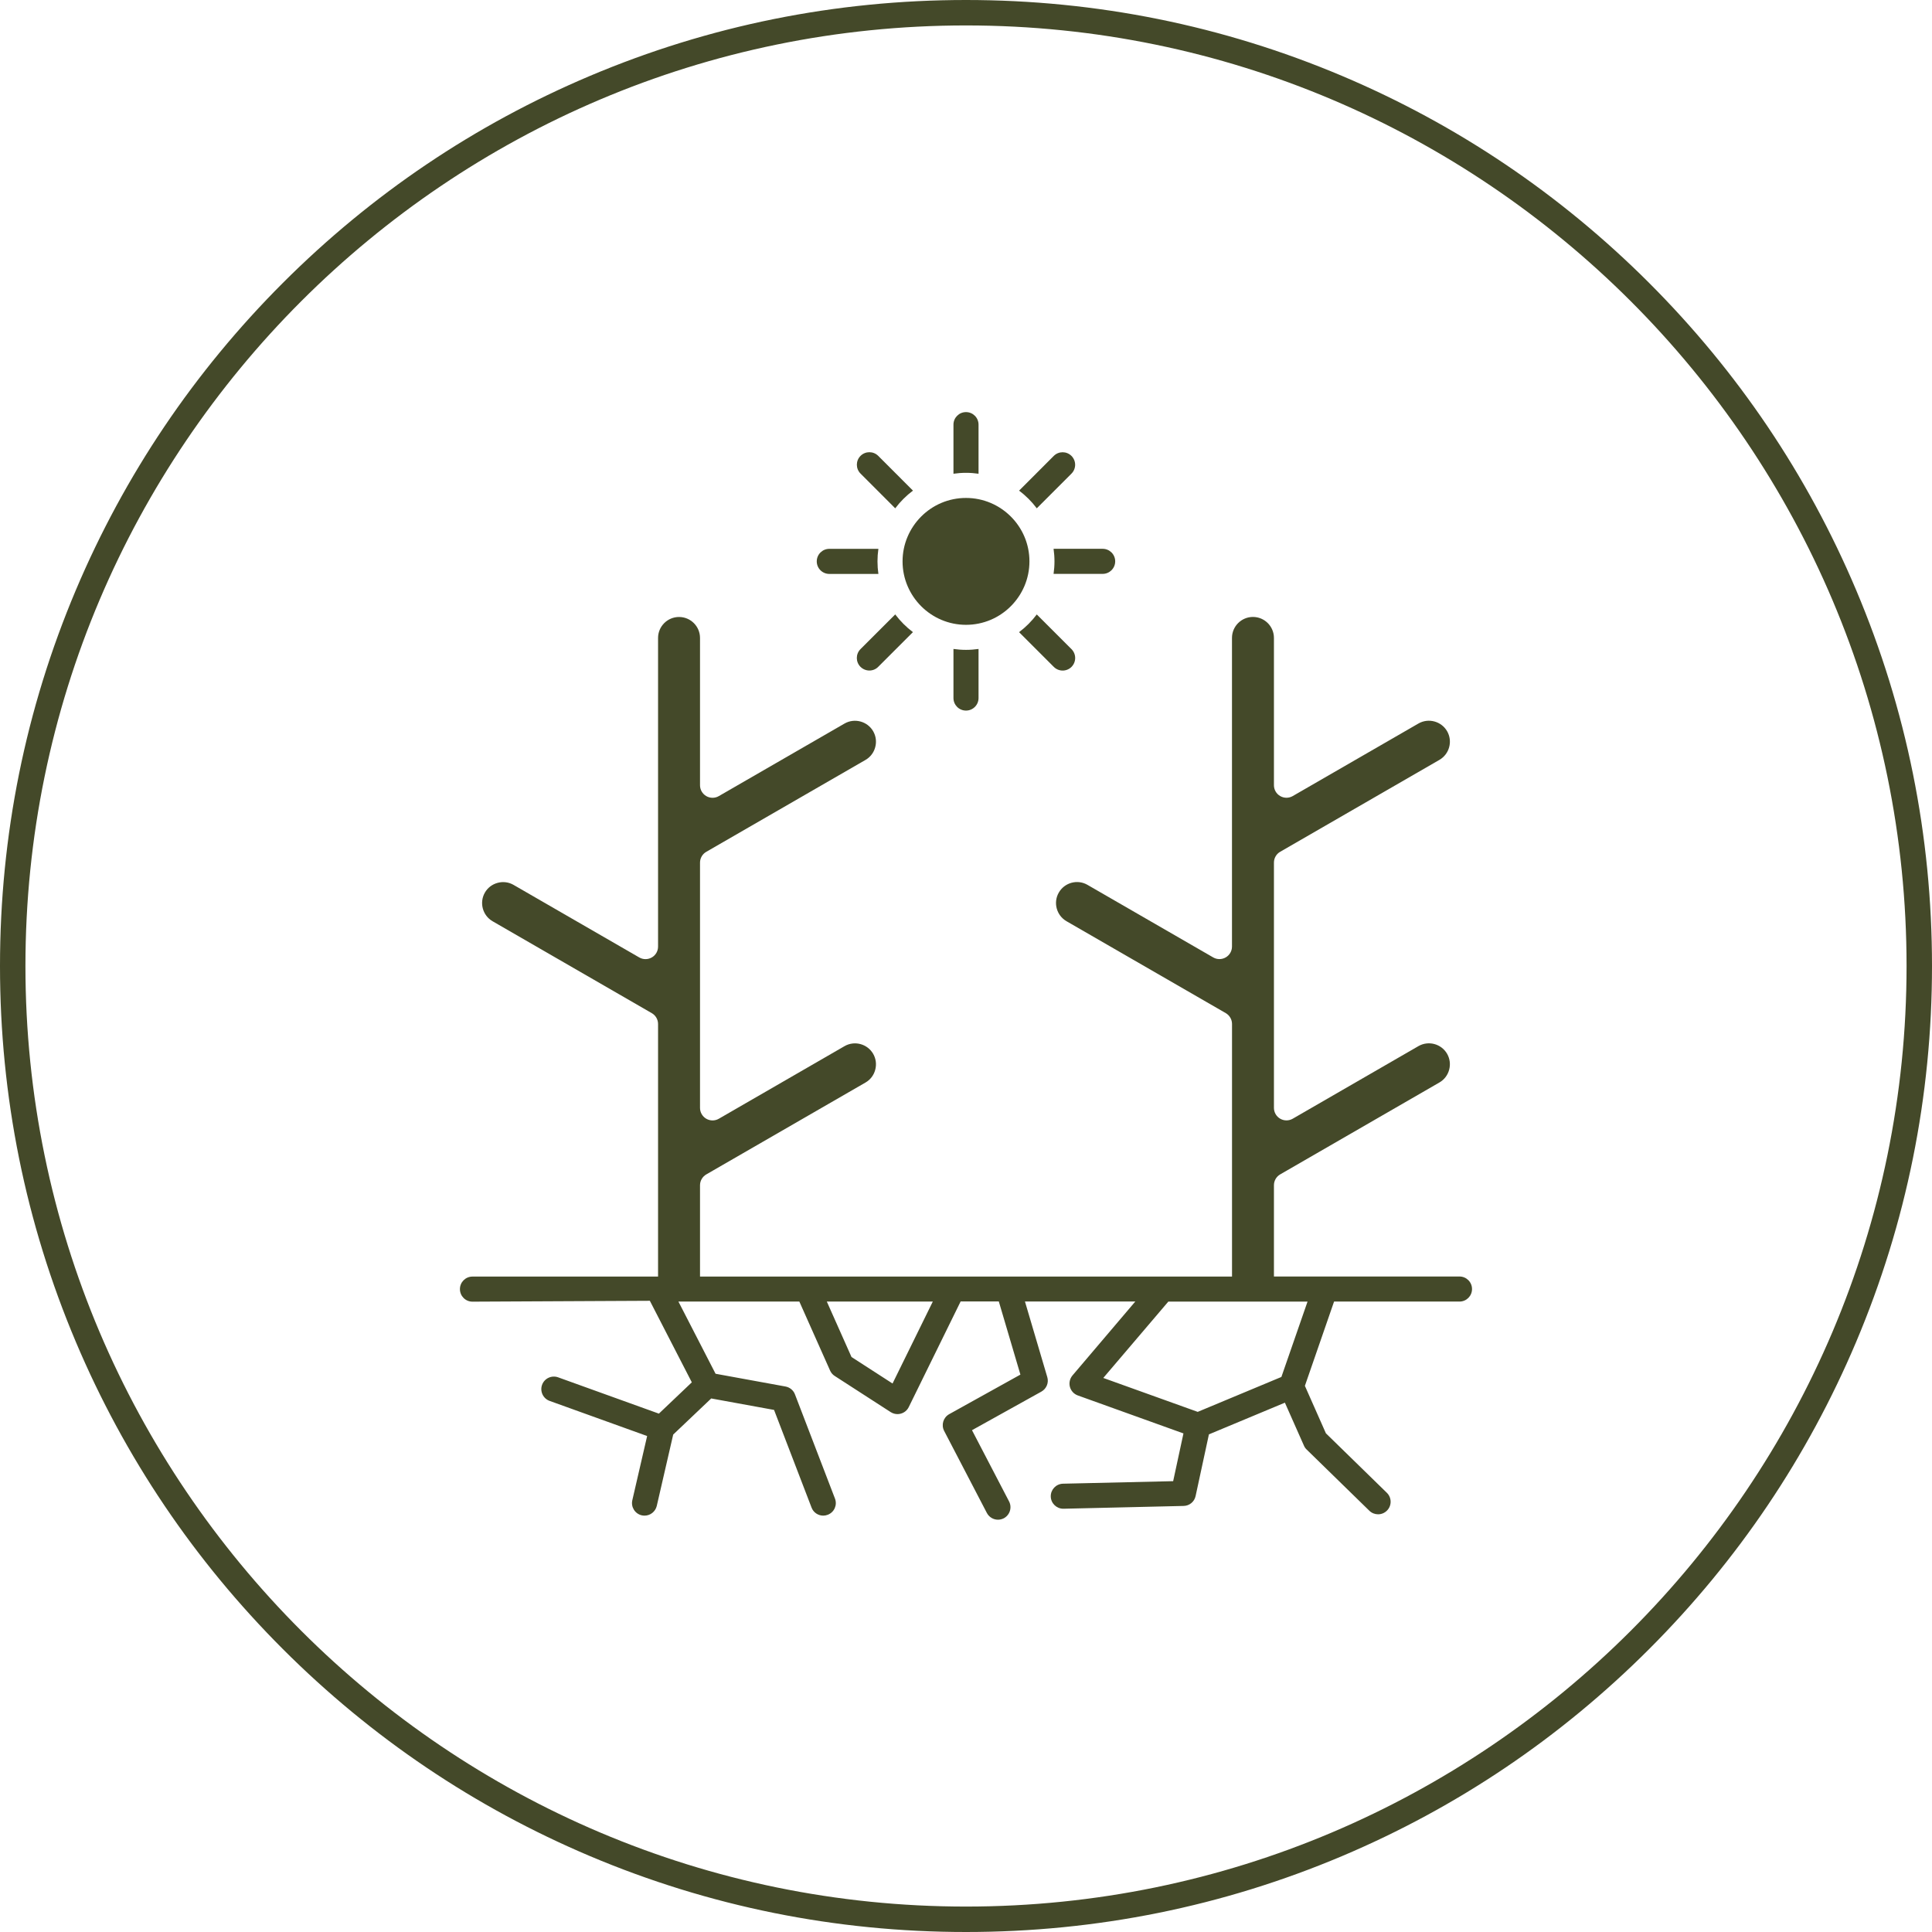
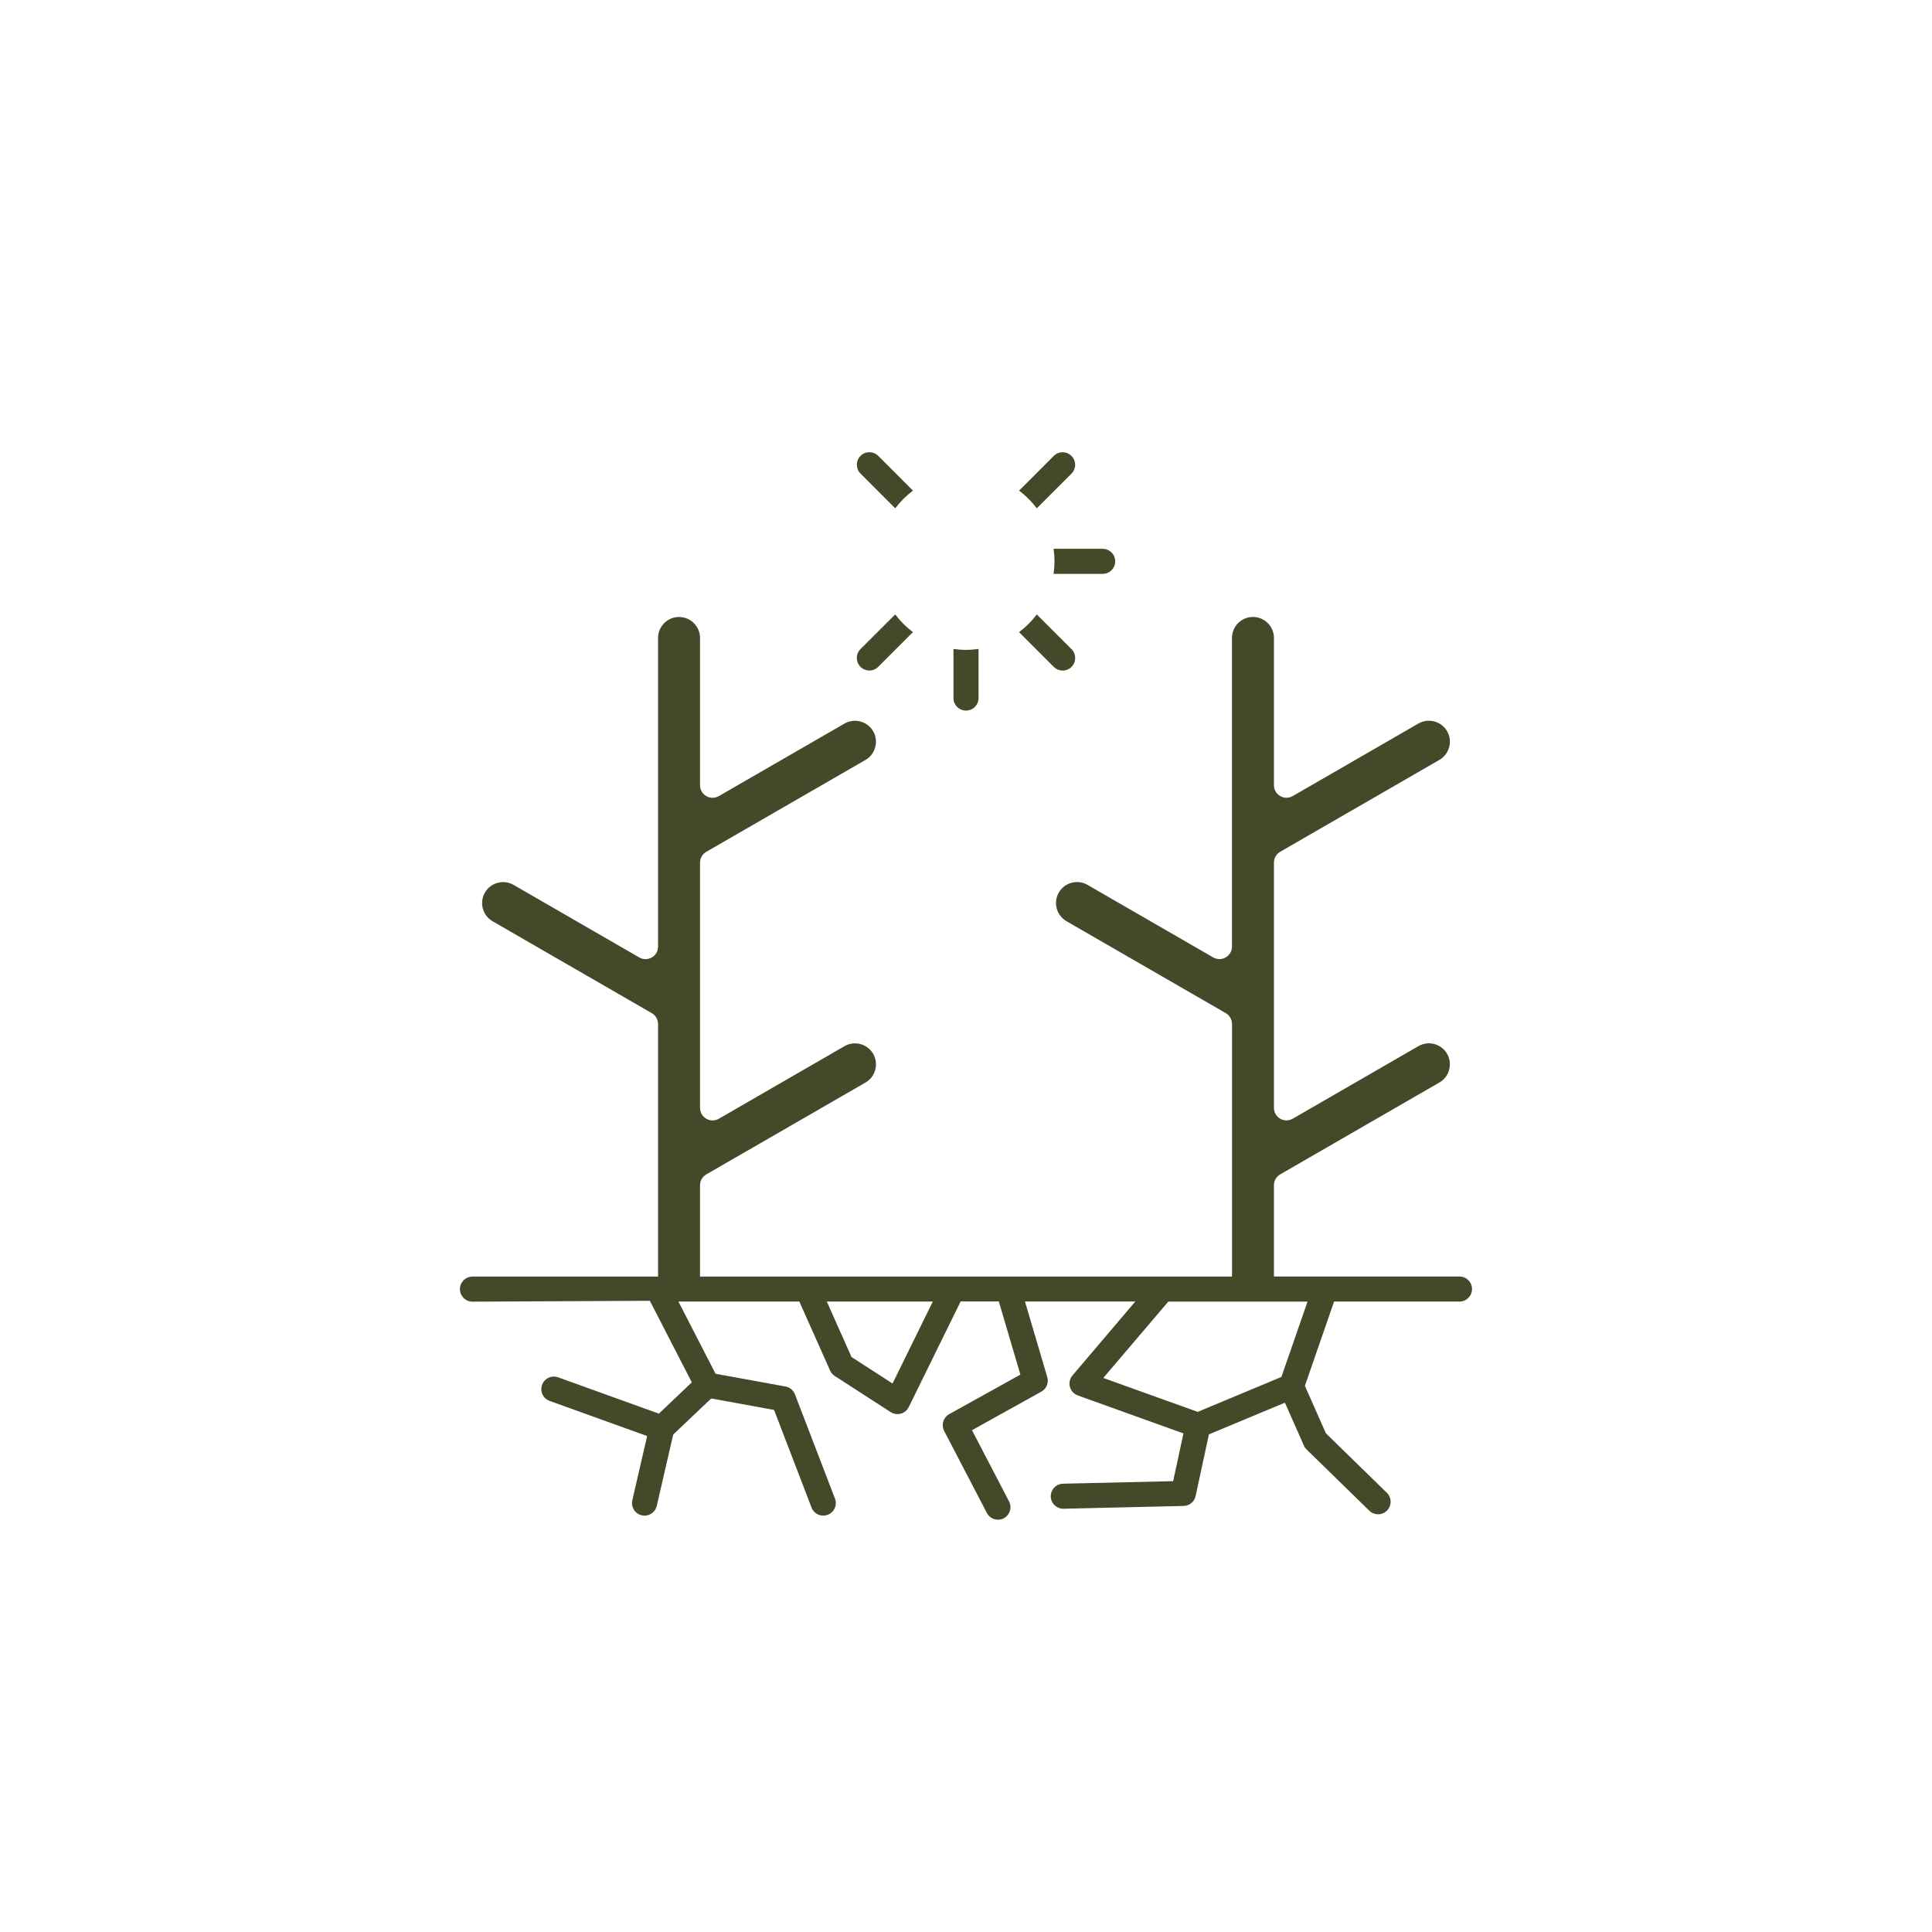
<svg xmlns="http://www.w3.org/2000/svg" width="1080" zoomAndPan="magnify" viewBox="0 0 810 810" height="1080" preserveAspectRatio="xMidYMid meet" version="1.0">
-   <path fill="#444929" d="M 386.203 254.156 C 391.016 258.969 397.66 261.961 405 261.961 C 412.34 261.961 418.984 258.984 423.797 254.156 C 428.605 249.332 431.598 242.703 431.598 235.363 C 431.598 228.023 428.621 221.379 423.797 216.566 C 418.984 211.758 412.34 208.766 405 208.766 C 397.66 208.766 391.016 211.742 386.203 216.566 C 381.395 221.395 378.402 228.039 378.402 235.363 C 378.402 242.688 381.395 249.332 386.203 254.156 Z M 386.203 254.156 " fill-opacity="1" fill-rule="nonzero" />
  <path fill="#444929" d="M 272.457 545.363 L 272.621 545.691 L 290.047 579.547 L 276.242 592.672 L 233.992 577.449 C 231.262 576.473 228.254 577.879 227.262 580.605 C 226.289 583.332 227.691 586.34 230.422 587.332 L 271.316 602.062 L 265.102 628.988 C 264.457 631.816 266.207 634.645 269.035 635.305 C 269.434 635.387 269.828 635.438 270.227 635.438 C 272.621 635.438 274.773 633.785 275.352 631.371 L 282.242 601.449 L 298.18 586.309 L 324.527 591.117 L 340.25 632.066 C 341.043 634.164 343.043 635.438 345.16 635.438 C 345.77 635.438 346.414 635.32 347.043 635.074 C 349.754 634.031 351.109 631.008 350.07 628.297 L 333.289 584.59 C 332.645 582.871 331.141 581.645 329.324 581.301 L 300.047 575.961 L 299.996 575.941 L 284.426 545.676 L 335.125 545.676 L 348.02 574.621 C 348.434 575.547 349.109 576.355 349.969 576.887 L 373.441 592.043 C 374.301 592.59 375.293 592.871 376.285 592.871 C 376.766 592.871 377.23 592.805 377.691 592.672 C 379.129 592.277 380.336 591.285 380.996 589.93 L 402.75 545.641 L 418.754 545.641 L 427.812 576.309 L 397.941 592.902 C 395.461 594.293 394.535 597.398 395.844 599.93 L 413.746 634.312 C 414.688 636.098 416.504 637.141 418.406 637.141 C 419.215 637.141 420.043 636.941 420.82 636.562 C 423.383 635.207 424.391 632.047 423.051 629.469 L 407.512 599.613 L 436.59 583.449 C 438.738 582.258 439.781 579.73 439.086 577.383 L 429.715 545.66 L 475.984 545.66 L 449.633 576.672 C 448.523 577.992 448.129 579.762 448.559 581.43 C 449.004 583.102 450.227 584.441 451.848 585.035 L 496.168 600.969 L 491.852 620.988 L 445.664 622.047 C 442.758 622.129 440.477 624.527 440.539 627.418 C 440.605 630.277 442.953 632.543 445.797 632.543 L 445.93 632.543 L 496.25 631.371 C 498.68 631.32 500.746 629.617 501.258 627.238 L 506.844 601.367 L 538.699 588.078 L 546.684 606.094 C 546.949 606.707 547.328 607.27 547.824 607.73 L 574.109 633.387 C 575.117 634.379 576.457 634.875 577.777 634.875 C 579.133 634.875 580.504 634.344 581.531 633.289 C 583.562 631.223 583.516 627.883 581.449 625.867 L 555.891 600.922 L 547.082 581.02 L 559.312 545.691 L 611.898 545.691 C 614.805 545.691 617.152 543.344 617.152 540.434 C 617.152 537.527 614.805 535.18 611.898 535.18 L 534.105 535.18 L 534.105 496.91 C 534.105 495.043 535.098 493.305 536.73 492.363 L 603.484 453.832 C 605.516 452.656 606.953 450.773 607.566 448.492 C 608.176 446.211 607.863 443.832 606.707 441.812 C 604.277 437.613 598.887 436.176 594.688 438.59 L 541.988 469.023 C 540.352 469.965 538.352 469.965 536.73 469.023 C 535.098 468.082 534.105 466.344 534.105 464.477 L 534.105 361.656 C 534.105 359.773 535.098 358.035 536.73 357.109 L 603.484 318.578 C 607.684 316.148 609.121 310.758 606.707 306.559 C 604.277 302.379 598.887 300.922 594.688 303.336 L 541.988 333.754 C 540.352 334.695 538.352 334.695 536.734 333.754 C 535.098 332.812 534.105 331.09 534.105 329.207 L 534.105 267.449 C 534.105 262.605 530.152 258.656 525.309 258.656 C 520.465 258.656 516.516 262.59 516.516 267.449 L 516.516 396.852 C 516.516 398.734 515.508 400.469 513.887 401.395 C 512.25 402.34 510.25 402.34 508.629 401.395 L 455.93 370.98 C 451.73 368.551 446.344 370.004 443.914 374.203 C 441.484 378.387 442.938 383.793 447.137 386.223 L 513.902 424.754 C 515.523 425.695 516.531 427.434 516.531 429.301 L 516.531 535.195 L 293.484 535.195 L 293.484 496.926 C 293.484 495.059 294.492 493.324 296.113 492.379 L 362.879 453.848 C 364.898 452.676 366.352 450.789 366.945 448.508 C 367.559 446.227 367.242 443.848 366.086 441.832 C 363.656 437.633 358.27 436.191 354.07 438.605 L 301.371 469.039 C 299.75 469.98 297.734 469.98 296.113 469.039 C 294.492 468.098 293.484 466.363 293.484 464.492 L 293.484 361.672 C 293.484 359.789 294.492 358.055 296.113 357.129 L 362.879 318.594 C 364.898 317.422 366.352 315.52 366.945 313.254 C 367.559 310.973 367.242 308.609 366.086 306.578 C 363.656 302.395 358.27 300.941 354.07 303.352 L 301.371 333.77 C 299.75 334.711 297.734 334.711 296.113 333.77 C 294.492 332.828 293.484 331.109 293.484 329.223 L 293.484 267.465 C 293.484 262.621 289.551 258.672 284.691 258.672 C 279.848 258.672 275.895 262.605 275.895 267.465 L 275.895 396.867 C 275.895 398.75 274.902 400.488 273.266 401.414 C 271.633 402.355 269.629 402.355 268.012 401.414 L 215.312 370.996 C 213.277 369.824 210.914 369.523 208.633 370.137 C 206.352 370.75 204.449 372.203 203.293 374.219 C 200.879 378.402 202.316 383.809 206.516 386.238 L 273.266 424.77 C 274.902 425.715 275.895 427.449 275.895 429.316 L 275.895 535.211 L 198.086 535.211 C 195.176 535.211 192.828 537.559 192.828 540.469 C 192.828 543.379 195.176 545.727 198.086 545.727 Z M 374.203 580.043 L 356.996 568.934 L 346.648 545.691 L 391.082 545.691 Z M 537.227 577.297 L 502.148 591.93 L 462.559 577.711 L 489.82 545.707 L 548.188 545.707 Z M 537.227 577.297 " fill-opacity="1" fill-rule="nonzero" />
  <path fill="#444929" d="M 442.094 235.348 C 442.094 237.133 441.961 238.883 441.715 240.602 L 462.297 240.602 C 465.188 240.602 467.551 238.254 467.551 235.348 C 467.551 232.438 465.203 230.09 462.297 230.09 L 441.715 230.09 C 441.961 231.809 442.094 233.578 442.094 235.348 Z M 442.094 235.348 " fill-opacity="1" fill-rule="nonzero" />
  <path fill="#444929" d="M 434.672 213.113 L 449.219 198.566 C 451.27 196.516 451.27 193.191 449.219 191.145 C 447.168 189.094 443.848 189.094 441.797 191.145 L 427.25 205.707 C 430.059 207.789 432.555 210.285 434.672 213.113 Z M 434.672 213.113 " fill-opacity="1" fill-rule="nonzero" />
  <path fill="#444929" d="M 427.25 265.035 L 441.812 279.598 C 442.82 280.605 444.176 281.137 445.516 281.137 C 446.871 281.137 448.211 280.625 449.234 279.598 C 451.285 277.531 451.285 274.227 449.234 272.16 L 434.672 257.613 C 432.555 260.422 430.059 262.918 427.25 265.035 Z M 427.25 265.035 " fill-opacity="1" fill-rule="nonzero" />
  <path fill="#444929" d="M 399.742 272.078 L 399.742 292.656 C 399.742 295.566 402.09 297.914 405 297.914 C 407.91 297.914 410.258 295.566 410.258 292.656 L 410.258 272.078 C 408.539 272.324 406.785 272.457 405 272.457 C 403.215 272.457 401.461 272.324 399.742 272.078 Z M 399.742 272.078 " fill-opacity="1" fill-rule="nonzero" />
-   <path fill="#444929" d="M 410.258 198.617 L 410.258 178.035 C 410.258 175.125 407.91 172.777 405 172.777 C 402.09 172.777 399.742 175.125 399.742 178.035 L 399.742 198.617 C 401.461 198.367 403.215 198.234 405 198.234 C 406.785 198.234 408.539 198.367 410.258 198.617 Z M 410.258 198.617 " fill-opacity="1" fill-rule="nonzero" />
  <path fill="#444929" d="M 360.766 272.145 C 358.715 274.211 358.715 277.516 360.766 279.582 C 361.789 280.59 363.145 281.121 364.484 281.121 C 365.84 281.121 367.18 280.605 368.188 279.582 L 382.75 265.02 C 379.922 262.902 377.445 260.406 375.328 257.598 Z M 360.766 272.145 " fill-opacity="1" fill-rule="nonzero" />
  <path fill="#444929" d="M 375.328 213.113 C 377.461 210.285 379.957 207.805 382.766 205.691 L 368.203 191.125 C 366.152 189.078 362.832 189.078 360.781 191.125 C 358.73 193.176 358.73 196.5 360.781 198.551 Z M 375.328 213.113 " fill-opacity="1" fill-rule="nonzero" />
-   <path fill="#444929" d="M 347.688 240.621 L 368.27 240.621 C 368.02 238.902 367.891 237.148 367.891 235.363 C 367.891 233.578 368.02 231.824 368.27 230.105 L 347.688 230.105 C 344.797 230.105 342.43 232.453 342.43 235.363 C 342.43 238.273 344.797 240.621 347.688 240.621 Z M 347.688 240.621 " fill-opacity="1" fill-rule="nonzero" />
-   <path fill="#444929" d="M 405 810 C 350.332 810 297.285 799.289 247.348 778.18 C 199.129 757.781 155.801 728.586 118.605 691.395 C 81.414 654.199 52.219 610.891 31.82 562.652 C 10.711 512.715 0 459.668 0 405 C 0 350.332 10.711 297.285 31.82 247.348 C 52.219 199.129 81.414 155.801 118.605 118.605 C 155.801 81.414 199.109 52.219 247.348 31.82 C 297.285 10.711 350.332 0 405 0 C 459.668 0 512.715 10.711 562.652 31.82 C 610.871 52.219 654.199 81.414 691.395 118.605 C 728.586 155.801 757.781 199.109 778.18 247.348 C 799.305 297.285 810 350.316 810 405 C 810 459.668 799.289 512.715 778.18 562.652 C 757.781 610.871 728.586 654.199 691.395 691.395 C 654.199 728.586 610.891 757.781 562.652 778.18 C 512.715 799.289 459.668 810 405 810 Z M 405 10.664 C 187.555 10.664 10.664 187.555 10.664 405 C 10.664 622.445 187.555 799.336 405 799.336 C 622.445 799.336 799.336 622.445 799.336 405 C 799.336 187.555 622.445 10.664 405 10.664 Z M 405 10.664 " fill-opacity="1" fill-rule="nonzero" />
</svg>